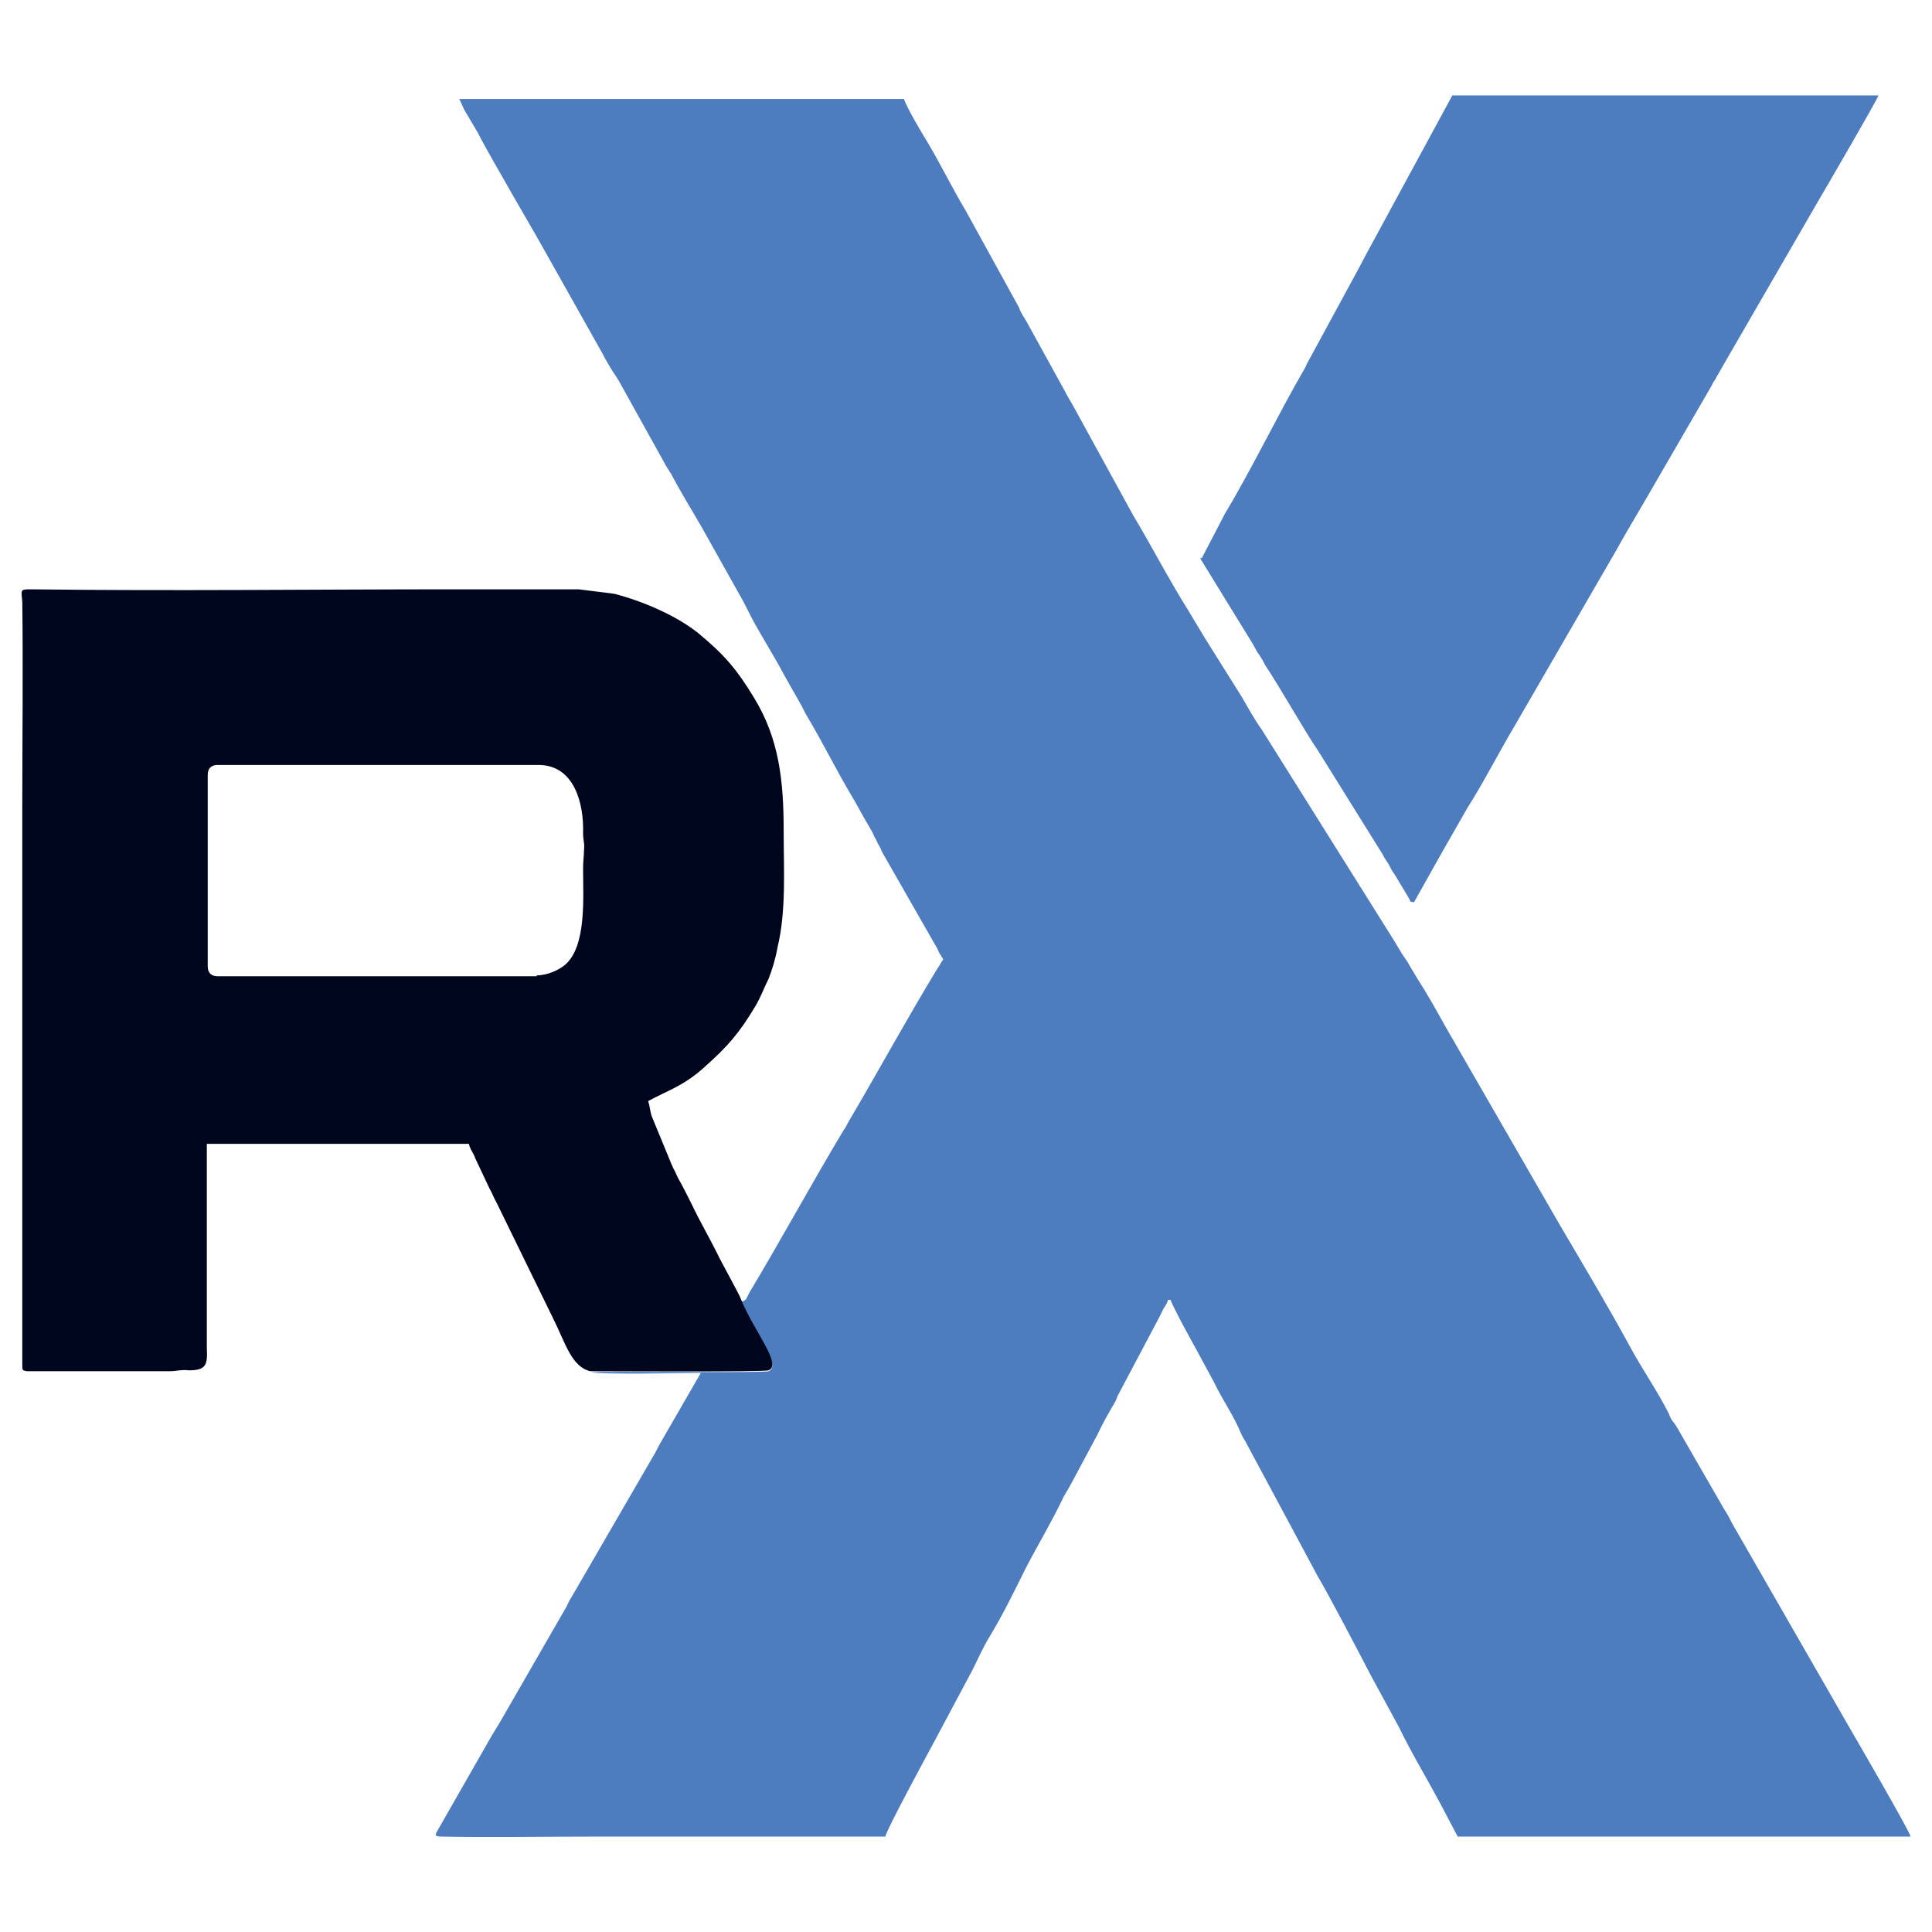
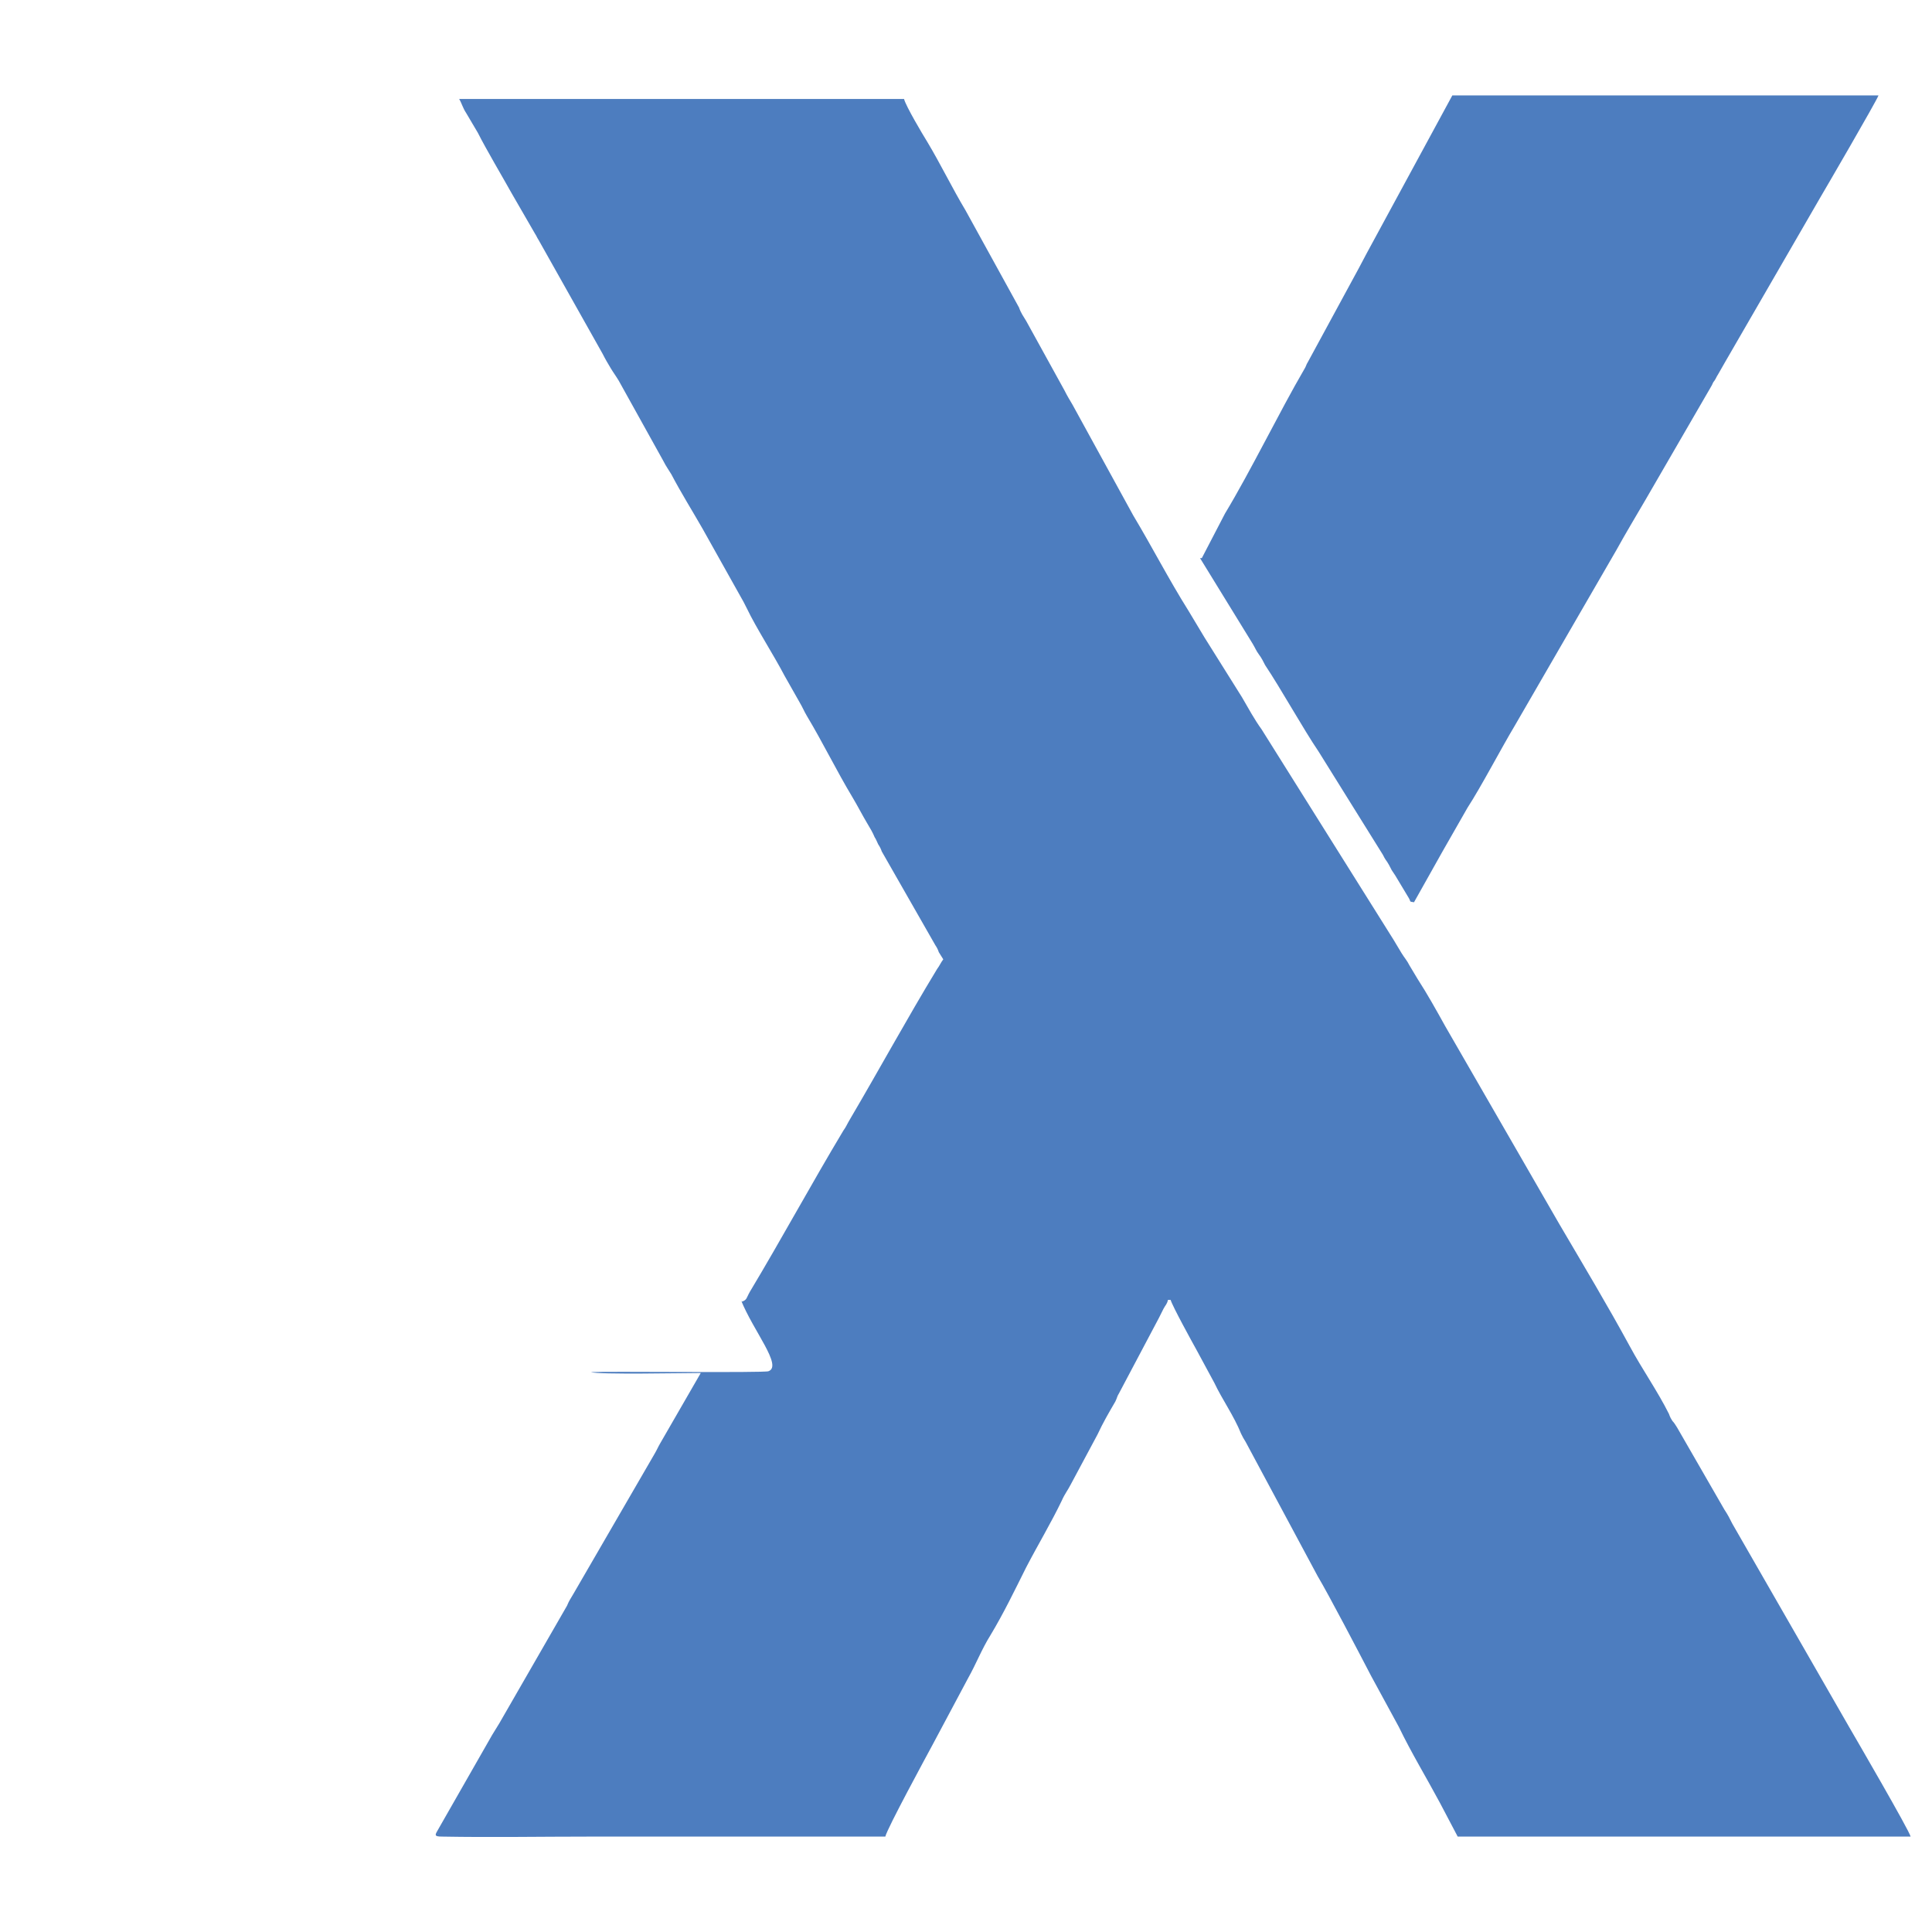
<svg xmlns="http://www.w3.org/2000/svg" xml:space="preserve" width="21.675mm" height="21.675mm" version="1.1" style="shape-rendering:geometricPrecision; text-rendering:geometricPrecision; image-rendering:optimizeQuality; fill-rule:evenodd; clip-rule:evenodd" viewBox="0 0 2167 2167">
  <defs>
    <style type="text/css">
   
    .fil1 {fill:#00061E}
    .fil0 {fill:#4D7DBF}
   
  </style>
  </defs>
  <g id="Слой_x0020_1">
    <path class="fil0" d="M831 1458c14,35 47,74 31,80 -4,2 -182,0 -199,1 7,3 106,1 123,1l-45 78c-3,5 -4,8 -7,13l-91 157c-3,5 -5,8 -7,13l-76 132c-3,5 -5,8 -8,13l-60 105c-4,7 -6,9 4,9 55,1 111,0 166,0 110,0 221,0 331,0 2,-9 46,-90 53,-103l40 -75c9,-16 15,-32 25,-48 15,-25 27,-50 40,-76 13,-25 28,-50 40,-75 3,-7 7,-12 10,-18l30 -56c6,-13 13,-25 20,-37 2,-4 2,-6 4,-9l45 -85c2,-4 3,-6 5,-10 2,-4 4,-5 5,-10l3 0c2,7 24,47 29,56l20 37c9,19 22,37 30,57 2,4 3,6 5,9l81 151c12,20 47,87 60,112l31 57c14,29 31,57 46,85l20 38 508 0c-1,-6 -62,-111 -69,-123l-131 -228c-3,-6 -5,-10 -9,-16l-53 -92c-2,-3 -3,-5 -5,-7 -2,-3 -3,-5 -4,-8 -13,-26 -30,-50 -44,-76 -25,-46 -52,-91 -79,-137l-128 -222c-10,-18 -20,-36 -31,-53 -3,-5 -6,-10 -9,-15 -3,-6 -6,-9 -9,-14 -3,-5 -6,-10 -9,-15l-148 -236c-8,-11 -15,-24 -22,-36l-42 -67c-3,-5 -6,-10 -9,-15 -3,-5 -6,-10 -9,-15 -22,-35 -41,-72 -62,-107l-68 -124c-3,-5 -6,-10 -9,-16l-43 -78c-3,-5 -6,-9 -8,-15l-60 -109c-15,-25 -28,-52 -43,-77 -5,-8 -24,-40 -26,-48l-499 0c3,5 4,10 8,16l13 22c9,18 28,50 38,68l26 45c2,3 2,4 4,7l72 128c3,6 6,11 9,16 3,5 6,9 9,14l50 90c3,6 6,10 9,15 11,21 23,40 35,61l42 75c3,5 5,9 8,15 10,21 30,52 42,75l17 30c3,5 5,10 8,15 18,30 33,61 51,91 6,10 11,20 17,30 3,5 6,10 8,15 2,3 2,4 4,8 2,3 3,5 4,8l60 105c2,3 3,5 4,8l5 8c-3,4 -4,7 -7,11 -34,56 -65,113 -98,169 -3,5 -4,8 -7,12 -36,60 -69,121 -105,181 -4,7 -3,9 -9,11z" />
-     <path class="fil1" d="M602 1095l-358 0c-7,0 -11,-4 -11,-11l0 -215c0,-7 4,-11 11,-11l360 0c40,0 51,43 50,76 0,9 2,12 1,20 0,7 -1,11 -1,20 0,33 4,87 -20,108 -7,6 -20,12 -32,12zm61 443c17,0 194,1 199,-1 16,-6 -17,-45 -31,-80 -1,-4 -23,-43 -27,-52 -9,-18 -19,-35 -28,-54 -5,-10 -9,-18 -14,-27 -3,-5 -4,-9 -7,-14 -1,-3 -2,-4 -3,-7l-21 -51c-2,-6 -2,-11 -4,-17 22,-12 40,-17 63,-38 26,-23 39,-38 57,-68 6,-10 10,-21 15,-31 4,-10 8,-23 10,-35 10,-41 7,-87 7,-131 0,-56 -5,-103 -33,-149 -20,-33 -34,-49 -63,-73 -25,-20 -63,-36 -94,-44l-40 -5 -138 0c-157,0 -320,2 -477,0 -12,0 -10,1 -9,14 1,74 0,154 0,229l0 616c0,3 0,8 0,11 0,6 0,6 5,7l160 0c9,0 12,-2 22,-1 19,0 21,-6 20,-25l0 -229 294 0c1,6 5,10 7,16 3,6 5,11 8,17l8 17c3,5 5,11 8,16l64 131c13,26 20,53 41,58z" />
    <path class="fil0" d="M1346 626l59 96c3,5 4,8 7,12 3,4 5,8 7,12 18,27 43,72 60,97l71 114c2,3 2,4 4,7 3,4 5,8 7,12 2,3 2,3 4,6l15 25c3,5 0,4 6,5l32 -57c3,-5 5,-9 8,-14l20 -35c15,-23 38,-67 53,-92l114 -197c11,-20 22,-38 33,-57l73 -126c2,-3 2,-5 4,-7 2,-3 2,-4 4,-7 3,-5 5,-9 8,-14l107 -185c3,-5 63,-108 65,-114l-478 0 -96 177c-3,6 -6,11 -9,17l-57 105c-2,3 -2,5 -4,8 -28,48 -60,114 -89,162l-26 50z" />
  </g>
</svg>